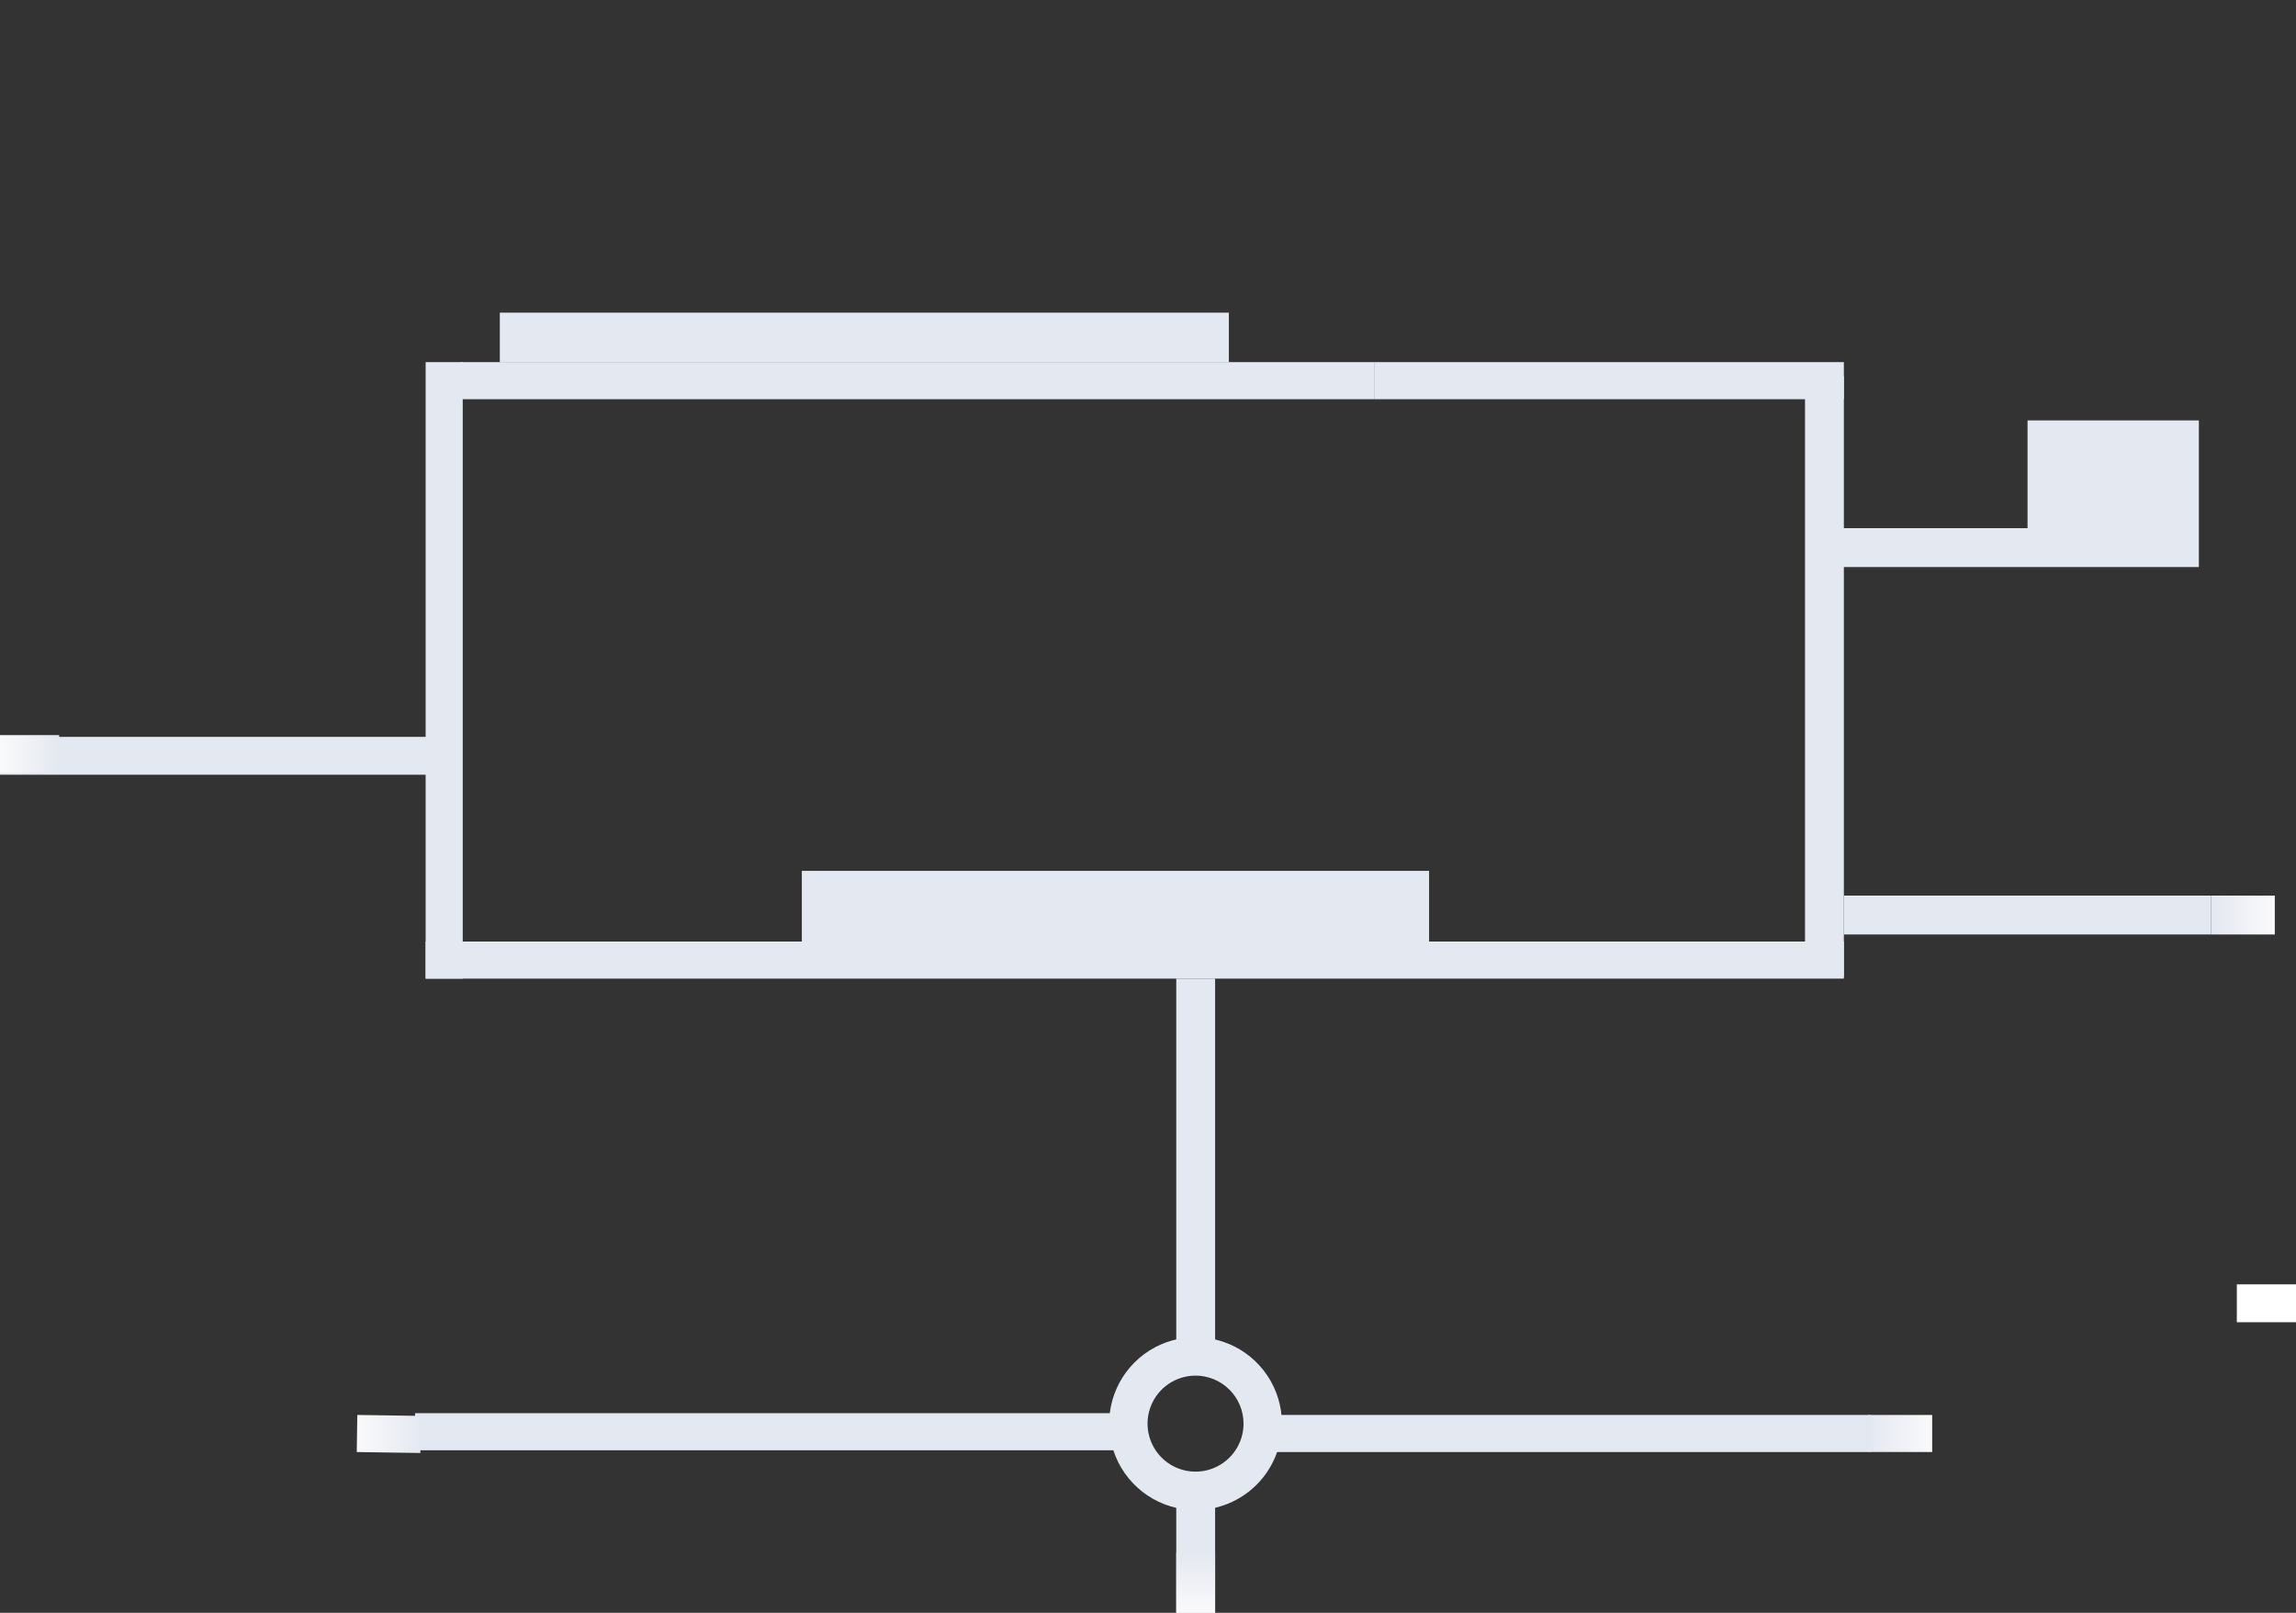
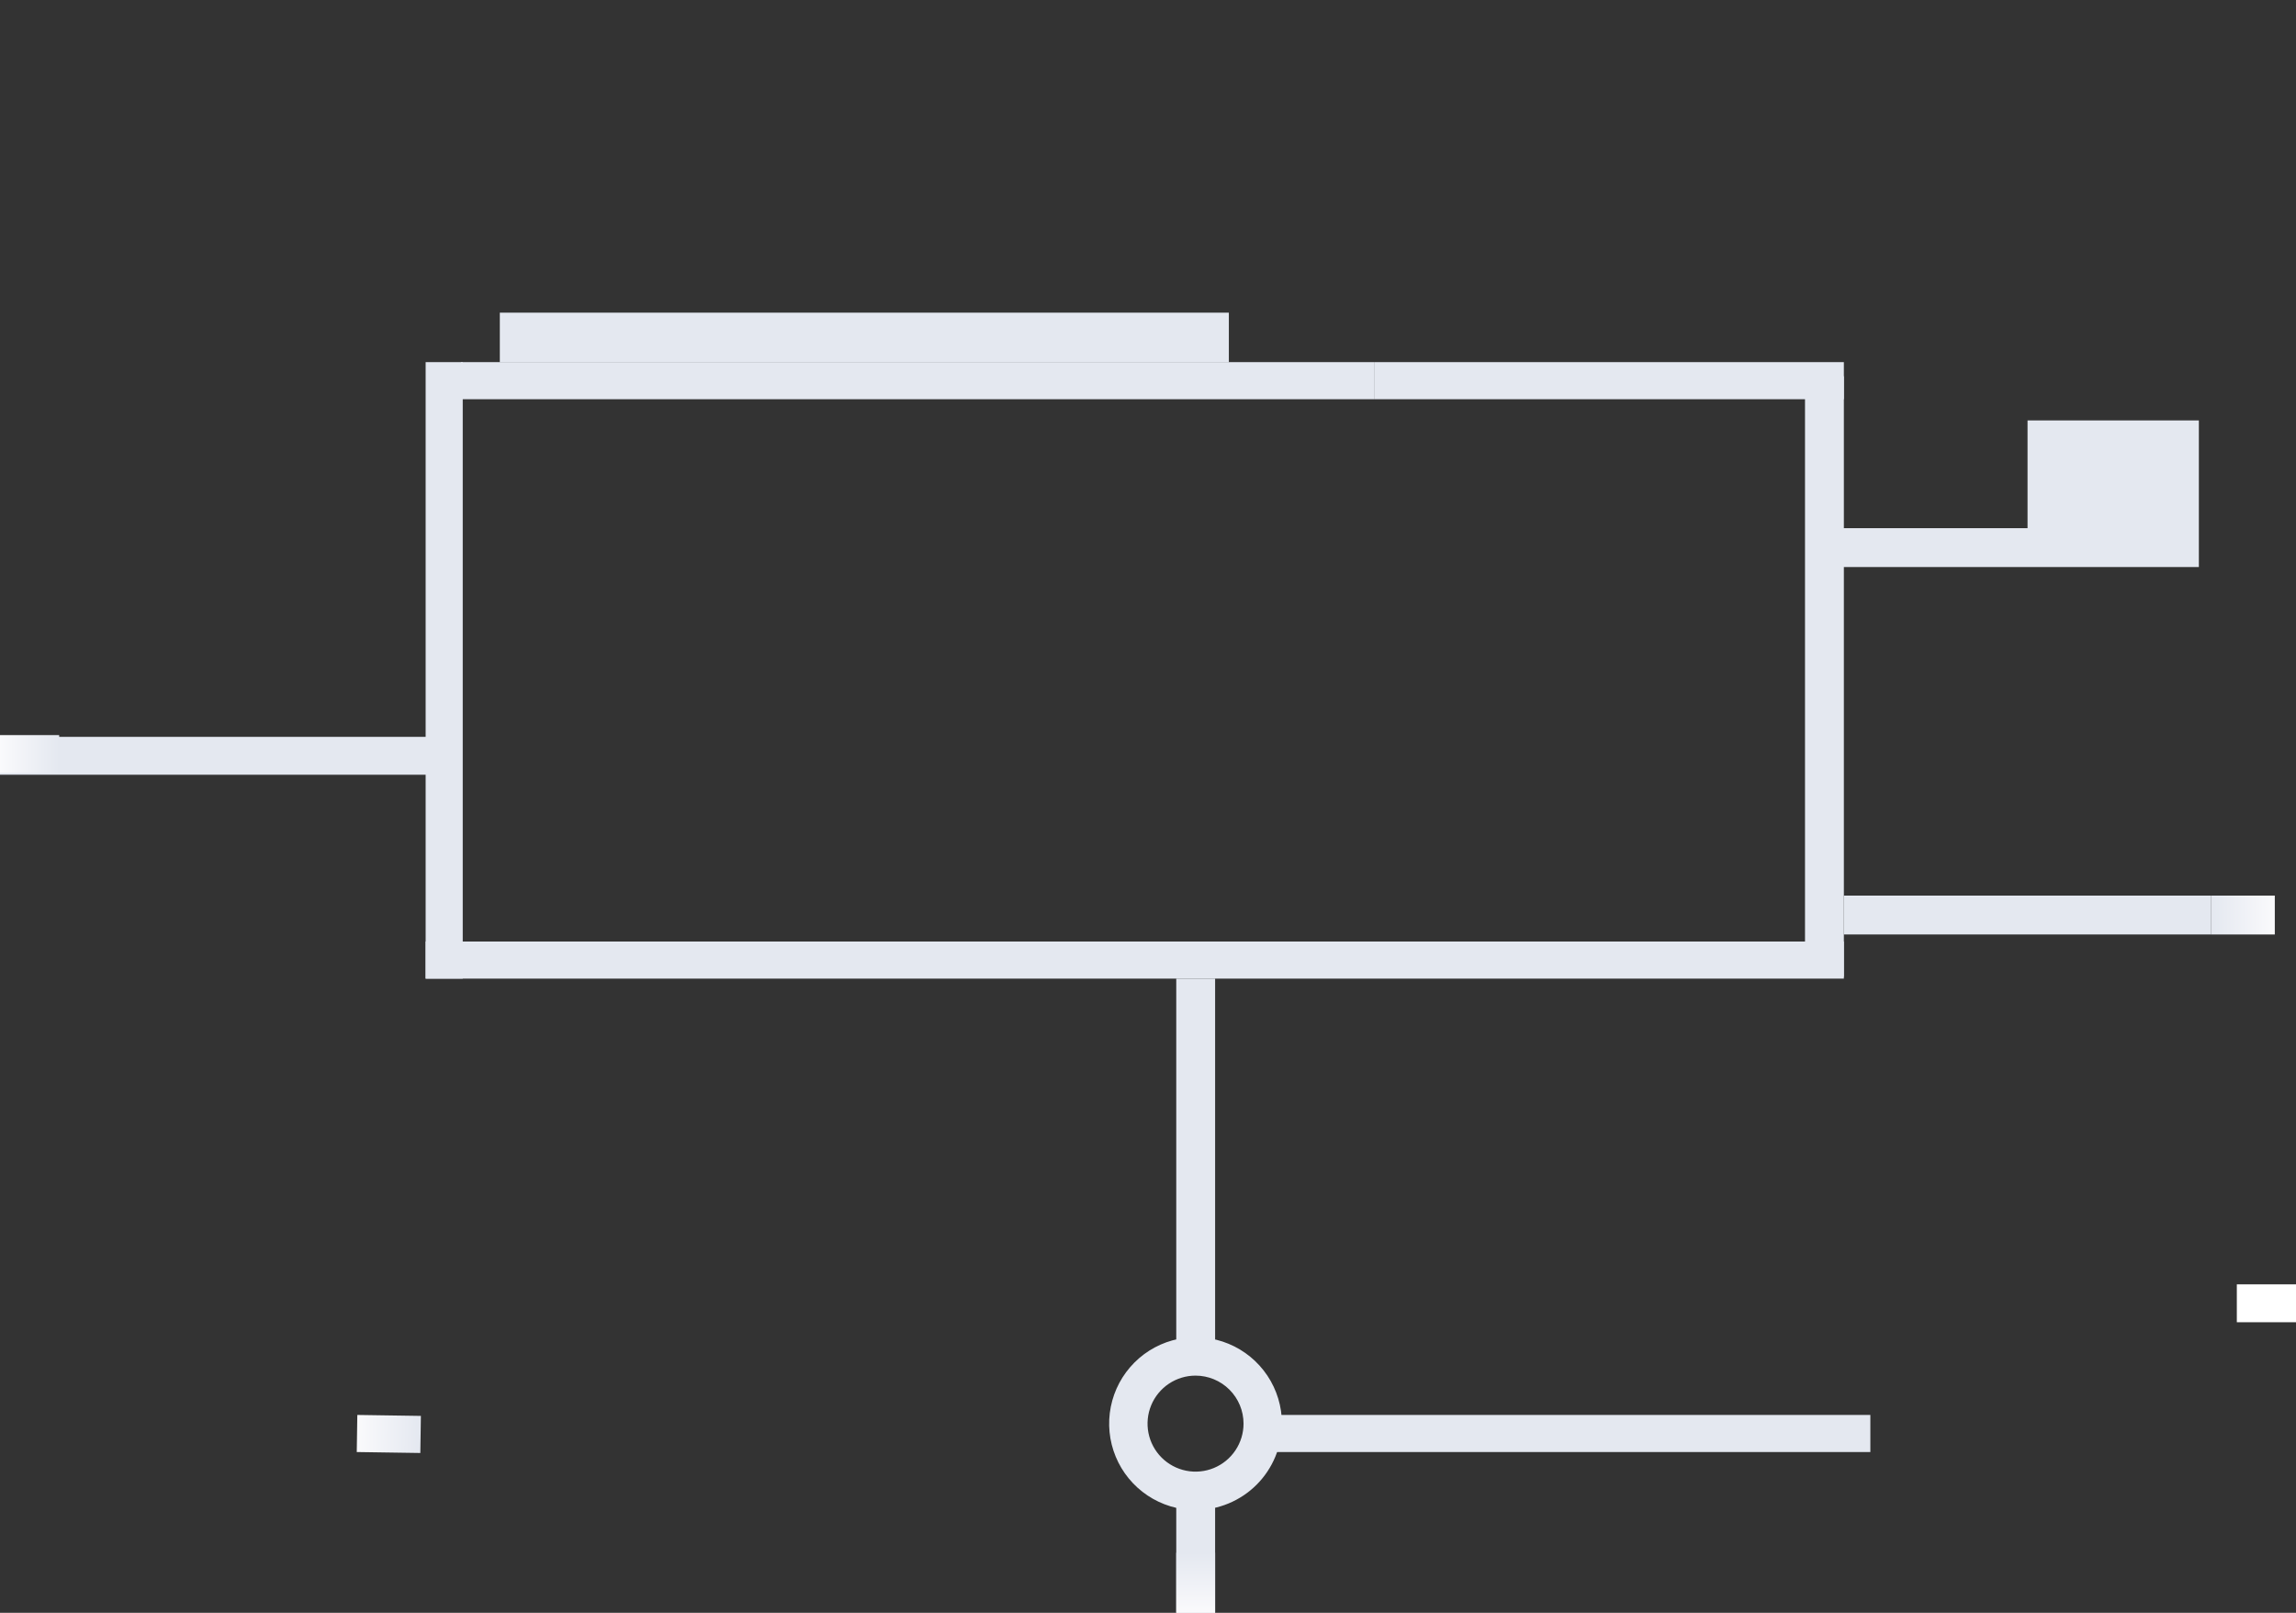
<svg xmlns="http://www.w3.org/2000/svg" width="1300" height="913" viewBox="0 0 1300 913" fill="none">
  <rect x="0" y="0" width="1300" height="913" fill="#333333" stroke="none" />
  <path d="M262 205H241V554H262V205Z" fill="#E4E8F0" />
  <path d="M1044 213H1022V553H1044V213Z" fill="#E4E8F0" />
  <path d="M1245 321V299H1039V321H1245Z" fill="#E4E8F0" />
  <path d="M1252 529V507H1044V529H1252Z" fill="#E4E8F0" />
  <path d="M778 226V205L261 205V226L778 226Z" fill="#E4E8F0" />
  <path d="M250.619 438.577V417.134H0.001V438.577H250.619Z" fill="#E4E8F0" />
  <path d="M1245 299V238H1148V299H1245Z" fill="#E4E8F0" />
  <path d="M1044 226V205L778 205V226H1044Z" fill="#E4E8F0" />
-   <path d="M809.154 533.206V493H454V533.206H809.154Z" fill="#E4E8F0" />
  <path d="M695.783 205.144V177L283 177V205.144L695.783 205.144Z" fill="#E4E8F0" />
  <g clip-path="url(#clip0)">
    <path d="M-9.37316e-07 416.134L0 437.577L33.505 437.577L33.505 416.134L-9.37316e-07 416.134Z" fill="url(#paint0_linear)" />
  </g>
  <rect width="21.443" height="33.505" transform="translate(1300 727.072) rotate(90)" fill="white" />
  <path d="M1044 554V533H241V554H1044Z" fill="#E4E8F0" />
  <g clip-path="url(#clip1)">
    <path d="M1288 529V507H1252V529H1288Z" fill="url(#paint1_linear)" />
  </g>
  <path d="M688 554H666V761H688V554Z" fill="#E4E8F0" />
  <path d="M688 853H666V913H688V853Z" fill="#E4E8F0" />
  <path d="M676.918 854.835C667.243 854.835 657.785 851.966 649.74 846.591C641.696 841.216 635.426 833.576 631.724 824.637C628.021 815.699 627.052 805.863 628.94 796.374C630.827 786.885 635.486 778.169 642.328 771.328C649.169 764.486 657.885 759.827 667.374 757.94C676.863 756.052 686.699 757.021 695.637 760.724C704.576 764.426 712.216 770.696 717.591 778.74C722.966 786.785 725.835 796.243 725.835 805.918C725.821 818.887 720.662 831.321 711.492 840.492C702.321 849.662 689.887 854.821 676.918 854.835ZM676.918 778.741C671.543 778.741 666.288 780.335 661.819 783.321C657.35 786.307 653.867 790.552 651.81 795.518C649.753 800.483 649.215 805.948 650.263 811.219C651.312 816.491 653.9 821.333 657.701 825.134C661.502 828.935 666.344 831.523 671.616 832.572C676.887 833.62 682.352 833.082 687.317 831.025C692.283 828.968 696.528 825.485 699.514 821.016C702.5 816.547 704.094 811.293 704.094 805.918C704.094 798.71 701.231 791.797 696.134 786.701C691.038 781.604 684.125 778.741 676.918 778.741Z" fill="#E4E8F0" />
-   <path d="M639 821V800H235V821H639Z" fill="#E4E8F0" />
  <g clip-path="url(#clip2)">
-     <path d="M1094 822V801H1058V822H1094Z" fill="url(#paint2_linear)" />
-   </g>
+     </g>
  <path d="M666 913H688V879H666V913Z" fill="url(#paint3_linear)" />
  <path d="M1059 822V801H710V822H1059Z" fill="#E4E8F0" />
  <g clip-path="url(#clip3)">
    <path d="M202.316 801L202 821.998L237.996 822.539L238.312 801.541L202.316 801Z" fill="url(#paint4_linear)" />
  </g>
  <defs>
    <linearGradient id="paint0_linear" x1="-4.68658e-07" y1="426.855" x2="33.505" y2="426.855" gradientUnits="userSpaceOnUse">
      <stop stop-color="#FAFAFC" />
      <stop offset="1" stop-color="#E4E8F0" />
    </linearGradient>
    <linearGradient id="paint1_linear" x1="1288" y1="518" x2="1252" y2="518" gradientUnits="userSpaceOnUse">
      <stop stop-color="#FAFAFC" />
      <stop offset="1" stop-color="#E4E8F0" />
    </linearGradient>
    <linearGradient id="paint2_linear" x1="1094" y1="811.5" x2="1058" y2="811.5" gradientUnits="userSpaceOnUse">
      <stop stop-color="#FAFAFC" />
      <stop offset="1" stop-color="#E4E8F0" />
    </linearGradient>
    <linearGradient id="paint3_linear" x1="677" y1="913" x2="677" y2="879" gradientUnits="userSpaceOnUse">
      <stop stop-color="#FAFAFC" />
      <stop offset="1" stop-color="#E4E8F0" />
    </linearGradient>
    <linearGradient id="paint4_linear" x1="202.158" y1="811.499" x2="238.154" y2="812.04" gradientUnits="userSpaceOnUse">
      <stop stop-color="#FAFAFC" />
      <stop offset="1" stop-color="#E4E8F0" />
    </linearGradient>
    <clipPath id="clip0">
      <rect width="21.443" height="33.505" fill="white" transform="translate(0 437.577) rotate(-90)" />
    </clipPath>
    <clipPath id="clip1">
      <rect width="22" height="36" fill="white" transform="translate(1288 507) rotate(90)" />
    </clipPath>
    <clipPath id="clip2">
      <rect width="21" height="36" fill="white" transform="translate(1094 801) rotate(90)" />
    </clipPath>
    <clipPath id="clip3">
      <rect width="21" height="36" fill="white" transform="translate(202 821.998) rotate(-89.139)" />
    </clipPath>
  </defs>
</svg>